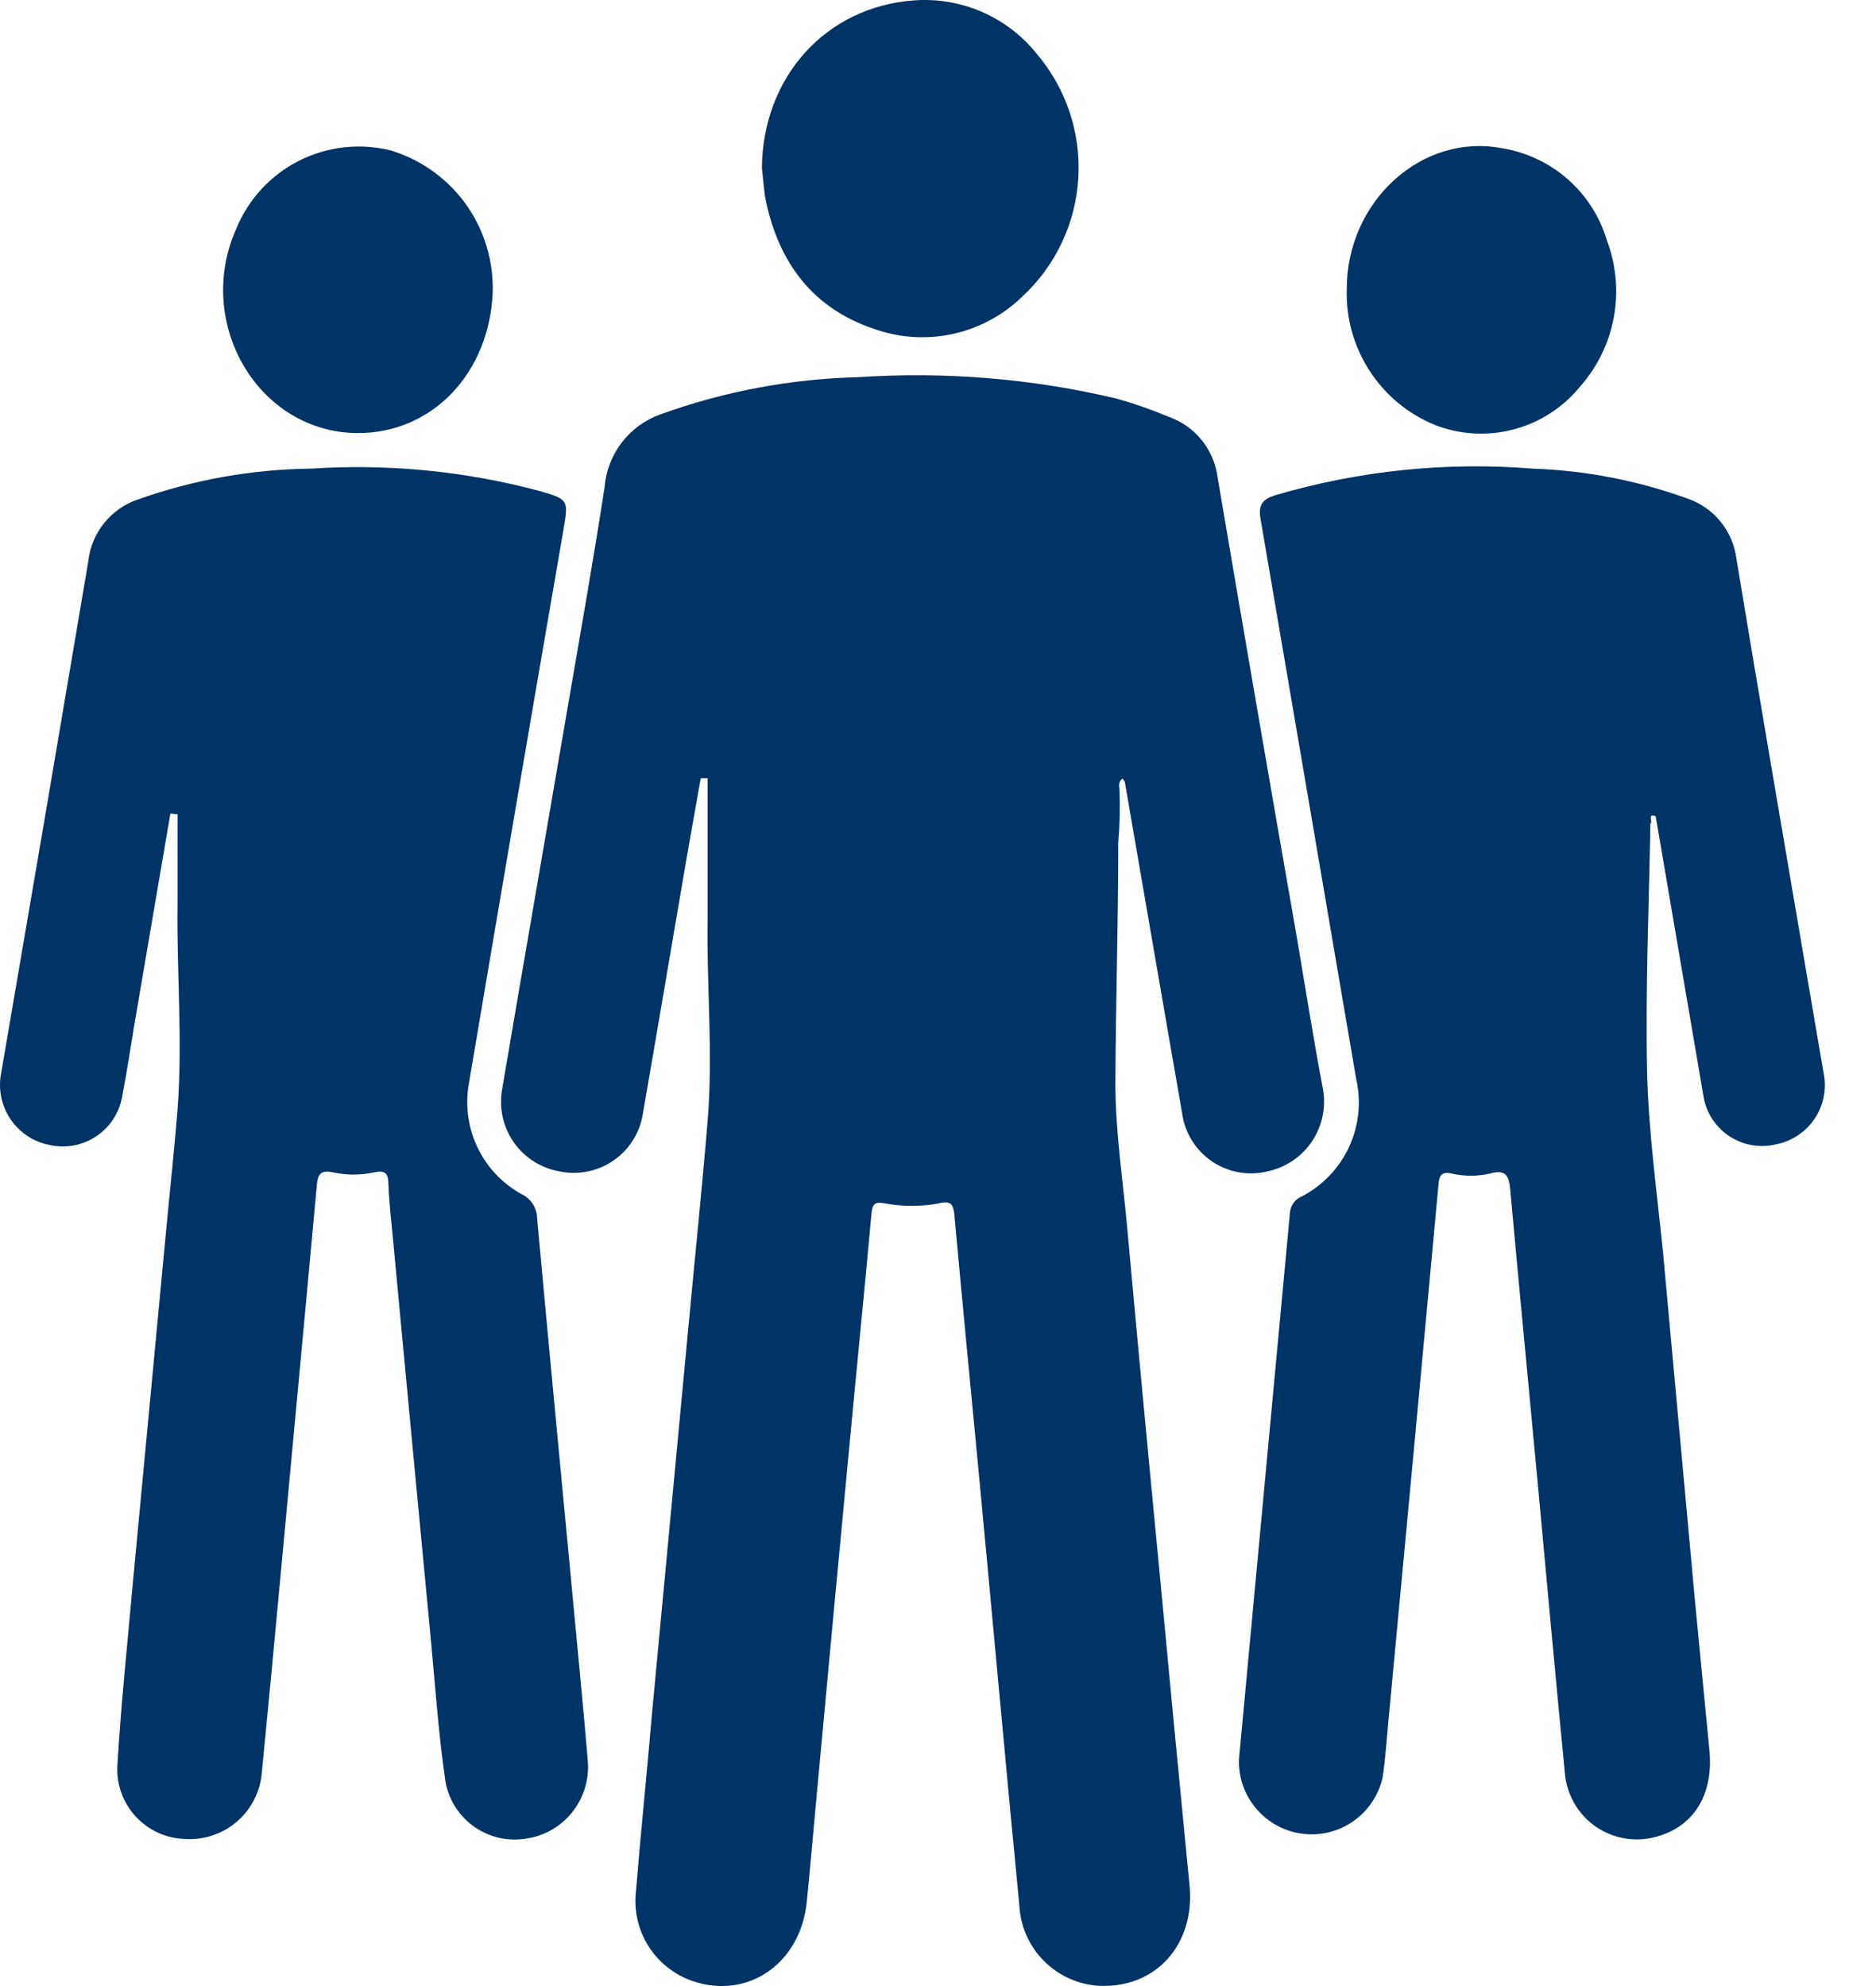
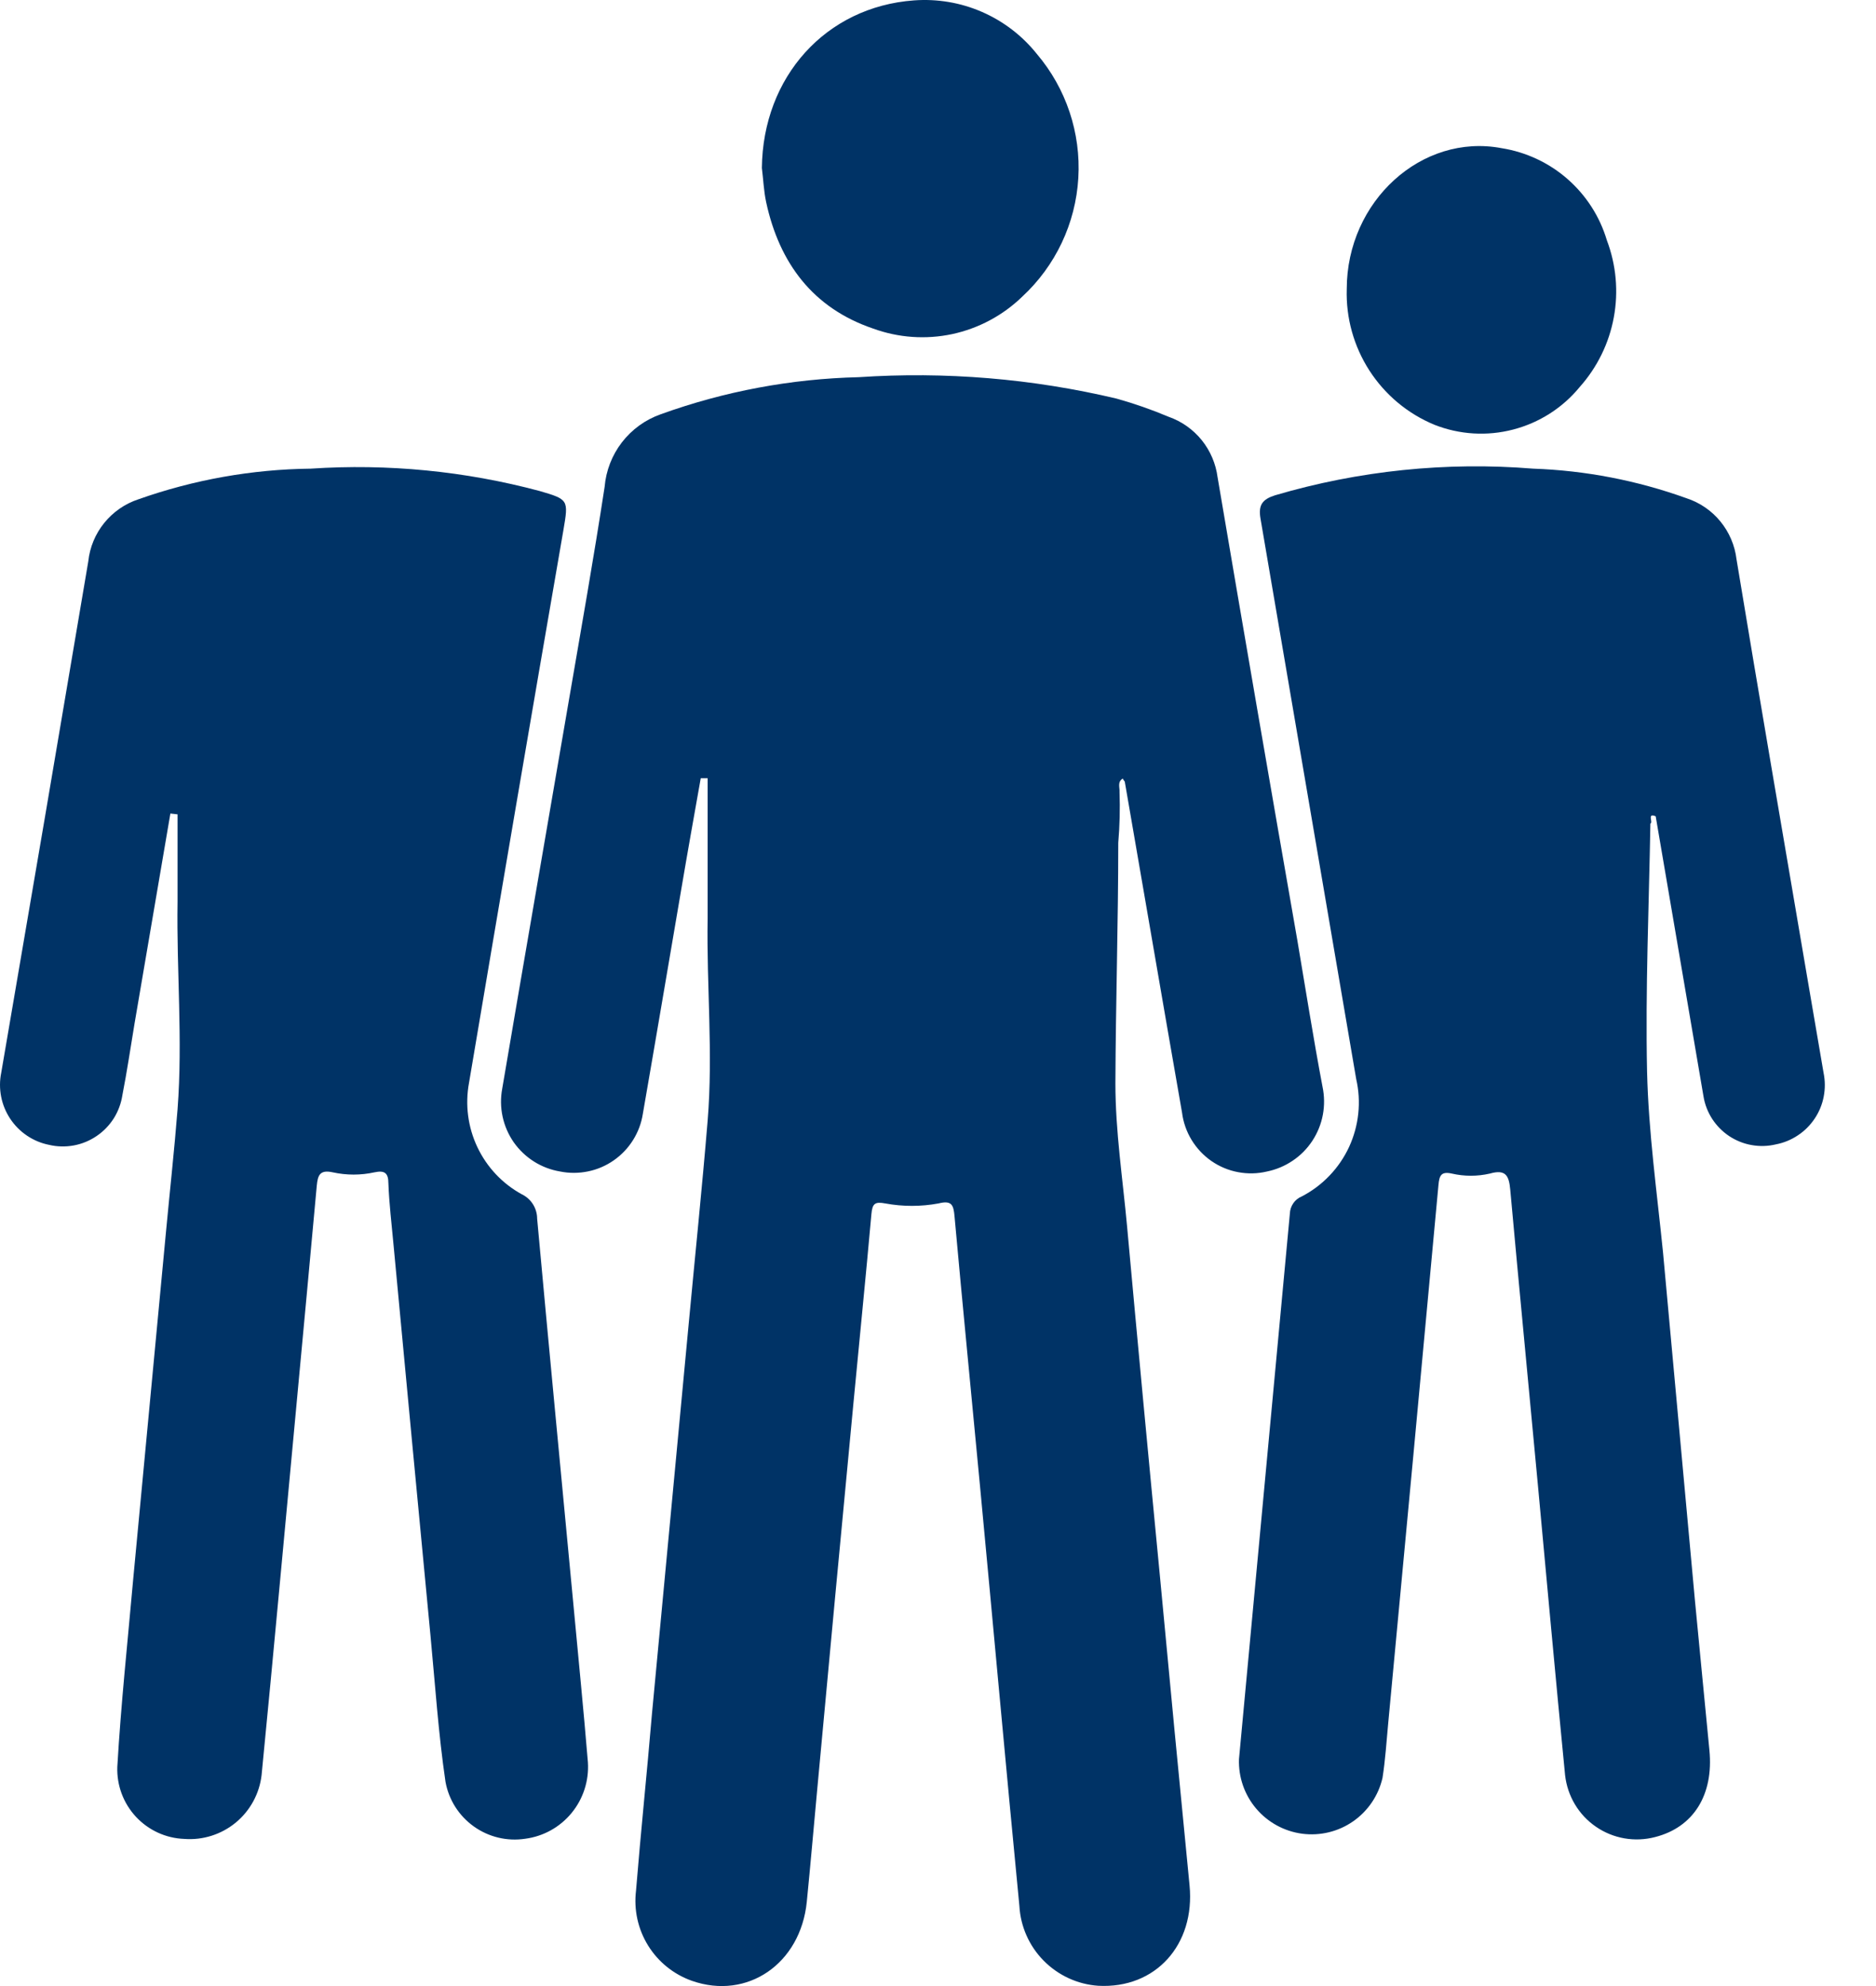
<svg xmlns="http://www.w3.org/2000/svg" width="34" height="36" viewBox="0 0 34 36" fill="none">
  <path d="M20.267 15.276C20.267 16.722 20.221 18.183 20.215 19.636C20.215 20.503 20.348 21.371 20.426 22.222C20.618 24.334 20.817 26.446 21.021 28.56C21.196 30.431 21.375 32.303 21.559 34.175C21.663 35.251 20.943 36.053 19.902 35.995C19.529 35.969 19.179 35.807 18.916 35.541C18.653 35.275 18.496 34.922 18.475 34.548C18.229 32.011 18.001 29.471 17.761 26.934C17.608 25.303 17.446 23.674 17.299 22.042C17.281 21.843 17.249 21.753 17.009 21.814C16.691 21.873 16.363 21.873 16.044 21.814C15.859 21.779 15.81 21.814 15.793 22.008C15.692 23.145 15.576 24.282 15.469 25.418C15.246 27.762 15.026 30.105 14.81 32.448C14.747 33.125 14.689 33.802 14.622 34.473C14.51 35.596 13.544 36.258 12.539 35.905C12.209 35.788 11.93 35.563 11.746 35.266C11.562 34.969 11.485 34.618 11.527 34.271C11.614 33.2 11.726 32.133 11.816 31.065C12.038 28.71 12.259 26.357 12.481 24.004C12.596 22.774 12.723 21.548 12.825 20.315C12.926 19.083 12.804 17.874 12.825 16.65C12.825 15.803 12.825 14.955 12.825 14.107H12.7C12.582 14.773 12.463 15.435 12.351 16.098C12.117 17.463 11.888 18.826 11.651 20.188C11.625 20.357 11.565 20.519 11.474 20.664C11.384 20.809 11.265 20.934 11.125 21.032C10.985 21.13 10.826 21.199 10.659 21.233C10.491 21.268 10.319 21.269 10.151 21.235C9.983 21.207 9.822 21.146 9.678 21.055C9.534 20.964 9.409 20.845 9.311 20.706C9.214 20.566 9.145 20.408 9.109 20.241C9.073 20.074 9.071 19.902 9.102 19.734C9.501 17.382 9.911 15.03 10.313 12.678C10.533 11.397 10.761 10.112 10.958 8.825C10.983 8.531 11.092 8.25 11.272 8.017C11.453 7.783 11.697 7.607 11.975 7.509C13.127 7.093 14.338 6.866 15.562 6.837C17.13 6.732 18.705 6.862 20.235 7.225C20.557 7.315 20.872 7.425 21.18 7.555C21.415 7.637 21.622 7.784 21.779 7.977C21.935 8.171 22.035 8.404 22.067 8.651C22.541 11.446 23.023 14.242 23.512 17.041C23.663 17.929 23.801 18.814 23.969 19.699C24.004 19.866 24.006 20.039 23.975 20.206C23.944 20.374 23.879 20.534 23.786 20.677C23.692 20.82 23.572 20.943 23.43 21.038C23.289 21.134 23.13 21.201 22.963 21.235C22.791 21.276 22.613 21.28 22.439 21.247C22.265 21.215 22.101 21.146 21.955 21.045C21.81 20.944 21.688 20.814 21.596 20.663C21.504 20.512 21.445 20.343 21.423 20.168C21.073 18.169 20.732 16.167 20.385 14.168L20.365 14.142L20.348 14.113C20.247 14.174 20.296 14.275 20.29 14.356C20.301 14.663 20.293 14.97 20.267 15.276Z" fill="#003366" />
  <path d="M3.088 14.746L2.438 18.556C2.366 18.988 2.302 19.424 2.218 19.852C2.195 20.002 2.142 20.144 2.062 20.272C1.981 20.399 1.875 20.509 1.75 20.593C1.625 20.678 1.484 20.736 1.336 20.763C1.188 20.79 1.036 20.787 0.889 20.752C0.746 20.724 0.611 20.667 0.49 20.586C0.369 20.505 0.266 20.401 0.185 20.279C0.105 20.158 0.049 20.023 0.021 19.88C-0.007 19.737 -0.007 19.59 0.022 19.447C0.552 16.362 1.078 13.271 1.6 10.176C1.627 9.92 1.728 9.678 1.889 9.479C2.051 9.279 2.266 9.13 2.51 9.05C3.513 8.695 4.568 8.507 5.631 8.495C7.027 8.402 8.428 8.539 9.779 8.9C10.302 9.053 10.305 9.059 10.212 9.603C9.634 12.943 9.064 16.284 8.501 19.624C8.427 20.019 8.479 20.428 8.651 20.792C8.823 21.156 9.105 21.456 9.458 21.649C9.541 21.689 9.611 21.752 9.66 21.83C9.709 21.909 9.735 21.999 9.735 22.091C9.946 24.406 10.169 26.72 10.389 29.052C10.478 30.015 10.576 30.981 10.655 31.945C10.676 32.277 10.571 32.605 10.36 32.862C10.149 33.12 9.848 33.287 9.519 33.33C9.191 33.38 8.857 33.3 8.587 33.107C8.317 32.914 8.133 32.624 8.074 32.298C7.946 31.43 7.886 30.533 7.802 29.648C7.576 27.285 7.353 24.92 7.131 22.552C7.097 22.184 7.053 21.817 7.039 21.449C7.039 21.258 6.967 21.212 6.787 21.25C6.538 21.305 6.28 21.305 6.03 21.25C5.793 21.198 5.759 21.308 5.741 21.493C5.62 22.814 5.498 24.135 5.374 25.456C5.163 27.695 4.961 29.937 4.741 32.176C4.702 32.513 4.534 32.821 4.273 33.037C4.012 33.252 3.677 33.359 3.34 33.333C3.006 33.321 2.691 33.176 2.464 32.932C2.236 32.687 2.115 32.362 2.126 32.029C2.192 30.889 2.314 29.752 2.415 28.615C2.611 26.515 2.814 24.412 3.01 22.311C3.079 21.577 3.16 20.842 3.218 20.107C3.314 18.849 3.198 17.593 3.218 16.346C3.218 15.817 3.218 15.29 3.218 14.761L3.088 14.746Z" fill="#003366" />
  <path d="M29.911 14.929C29.885 16.43 29.819 17.929 29.851 19.427C29.877 20.521 30.03 21.611 30.14 22.702C30.332 24.804 30.525 26.905 30.718 29.006C30.804 29.914 30.894 30.822 30.981 31.728C31.059 32.535 30.692 33.122 29.998 33.299C29.816 33.347 29.626 33.355 29.441 33.323C29.256 33.291 29.079 33.219 28.924 33.112C28.769 33.006 28.639 32.867 28.543 32.706C28.446 32.544 28.386 32.363 28.365 32.176C28.195 30.441 28.036 28.684 27.874 26.937C27.712 25.19 27.533 23.356 27.371 21.562C27.348 21.316 27.293 21.189 27.001 21.273C26.775 21.325 26.54 21.325 26.313 21.273C26.122 21.23 26.085 21.305 26.07 21.481C25.77 24.733 25.466 27.983 25.16 31.23C25.128 31.566 25.108 31.898 25.056 32.228C24.982 32.548 24.792 32.828 24.523 33.015C24.254 33.202 23.925 33.281 23.601 33.239C23.276 33.196 22.979 33.034 22.767 32.784C22.555 32.534 22.444 32.215 22.455 31.887C22.763 28.591 23.07 25.295 23.377 21.999C23.379 21.932 23.401 21.866 23.439 21.811C23.477 21.755 23.531 21.712 23.593 21.687C23.97 21.491 24.271 21.176 24.45 20.791C24.628 20.405 24.674 19.971 24.579 19.558C24.001 16.173 23.423 12.787 22.845 9.401C22.802 9.152 22.88 9.051 23.108 8.978C24.625 8.531 26.211 8.367 27.787 8.495C28.734 8.528 29.67 8.709 30.562 9.03C30.803 9.108 31.018 9.254 31.179 9.451C31.34 9.647 31.442 9.886 31.472 10.138C31.885 12.641 32.316 15.14 32.741 17.642C32.842 18.244 32.949 18.846 33.05 19.448C33.079 19.59 33.08 19.736 33.052 19.879C33.025 20.021 32.969 20.157 32.888 20.277C32.807 20.398 32.703 20.502 32.582 20.581C32.461 20.662 32.325 20.717 32.183 20.744C32.04 20.778 31.891 20.782 31.746 20.756C31.601 20.731 31.463 20.675 31.34 20.594C31.218 20.513 31.113 20.407 31.032 20.283C30.952 20.16 30.898 20.021 30.874 19.876C30.585 18.183 30.296 16.488 30.007 14.796C29.845 14.729 29.966 14.906 29.911 14.929Z" fill="#003366" />
  <path d="M13.808 3.045C13.825 1.396 14.964 0.123 16.565 0.007C16.986 -0.024 17.41 0.047 17.797 0.216C18.185 0.385 18.526 0.646 18.79 0.976C19.322 1.602 19.592 2.409 19.543 3.229C19.494 4.05 19.13 4.819 18.527 5.377C18.176 5.718 17.736 5.953 17.258 6.056C16.779 6.158 16.282 6.123 15.822 5.955C14.735 5.585 14.126 4.772 13.886 3.667C13.842 3.461 13.834 3.253 13.808 3.045Z" fill="#003366" />
-   <path d="M6.49 7.85C4.692 7.85 3.513 5.865 4.284 4.141C4.504 3.608 4.908 3.171 5.423 2.912C5.938 2.653 6.529 2.588 7.088 2.729C7.66 2.904 8.154 3.27 8.488 3.766C8.821 4.263 8.974 4.859 8.92 5.455C8.79 6.855 7.779 7.85 6.49 7.85Z" fill="#003366" />
  <path d="M24.408 5.241C24.408 3.644 25.77 2.411 27.215 2.686C27.657 2.756 28.072 2.95 28.409 3.245C28.747 3.541 28.994 3.925 29.122 4.355C29.291 4.801 29.335 5.285 29.248 5.753C29.162 6.222 28.948 6.658 28.631 7.014C28.321 7.393 27.898 7.663 27.424 7.786C26.951 7.91 26.45 7.879 25.995 7.699C25.513 7.499 25.103 7.157 24.819 6.717C24.536 6.278 24.392 5.763 24.408 5.241Z" fill="#003366" />
  <path d="M20.267 11.662V10.163C20.469 10.264 20.377 10.426 20.391 10.551C20.23 10.713 20.345 10.912 20.316 11.092C20.287 11.271 20.36 11.476 20.267 11.662Z" fill="#003366" />
  <path d="M29.911 11.315L29.891 10.927C30.044 10.976 30.036 11.077 30.018 11.181L29.911 11.315Z" fill="#003366" />
</svg>